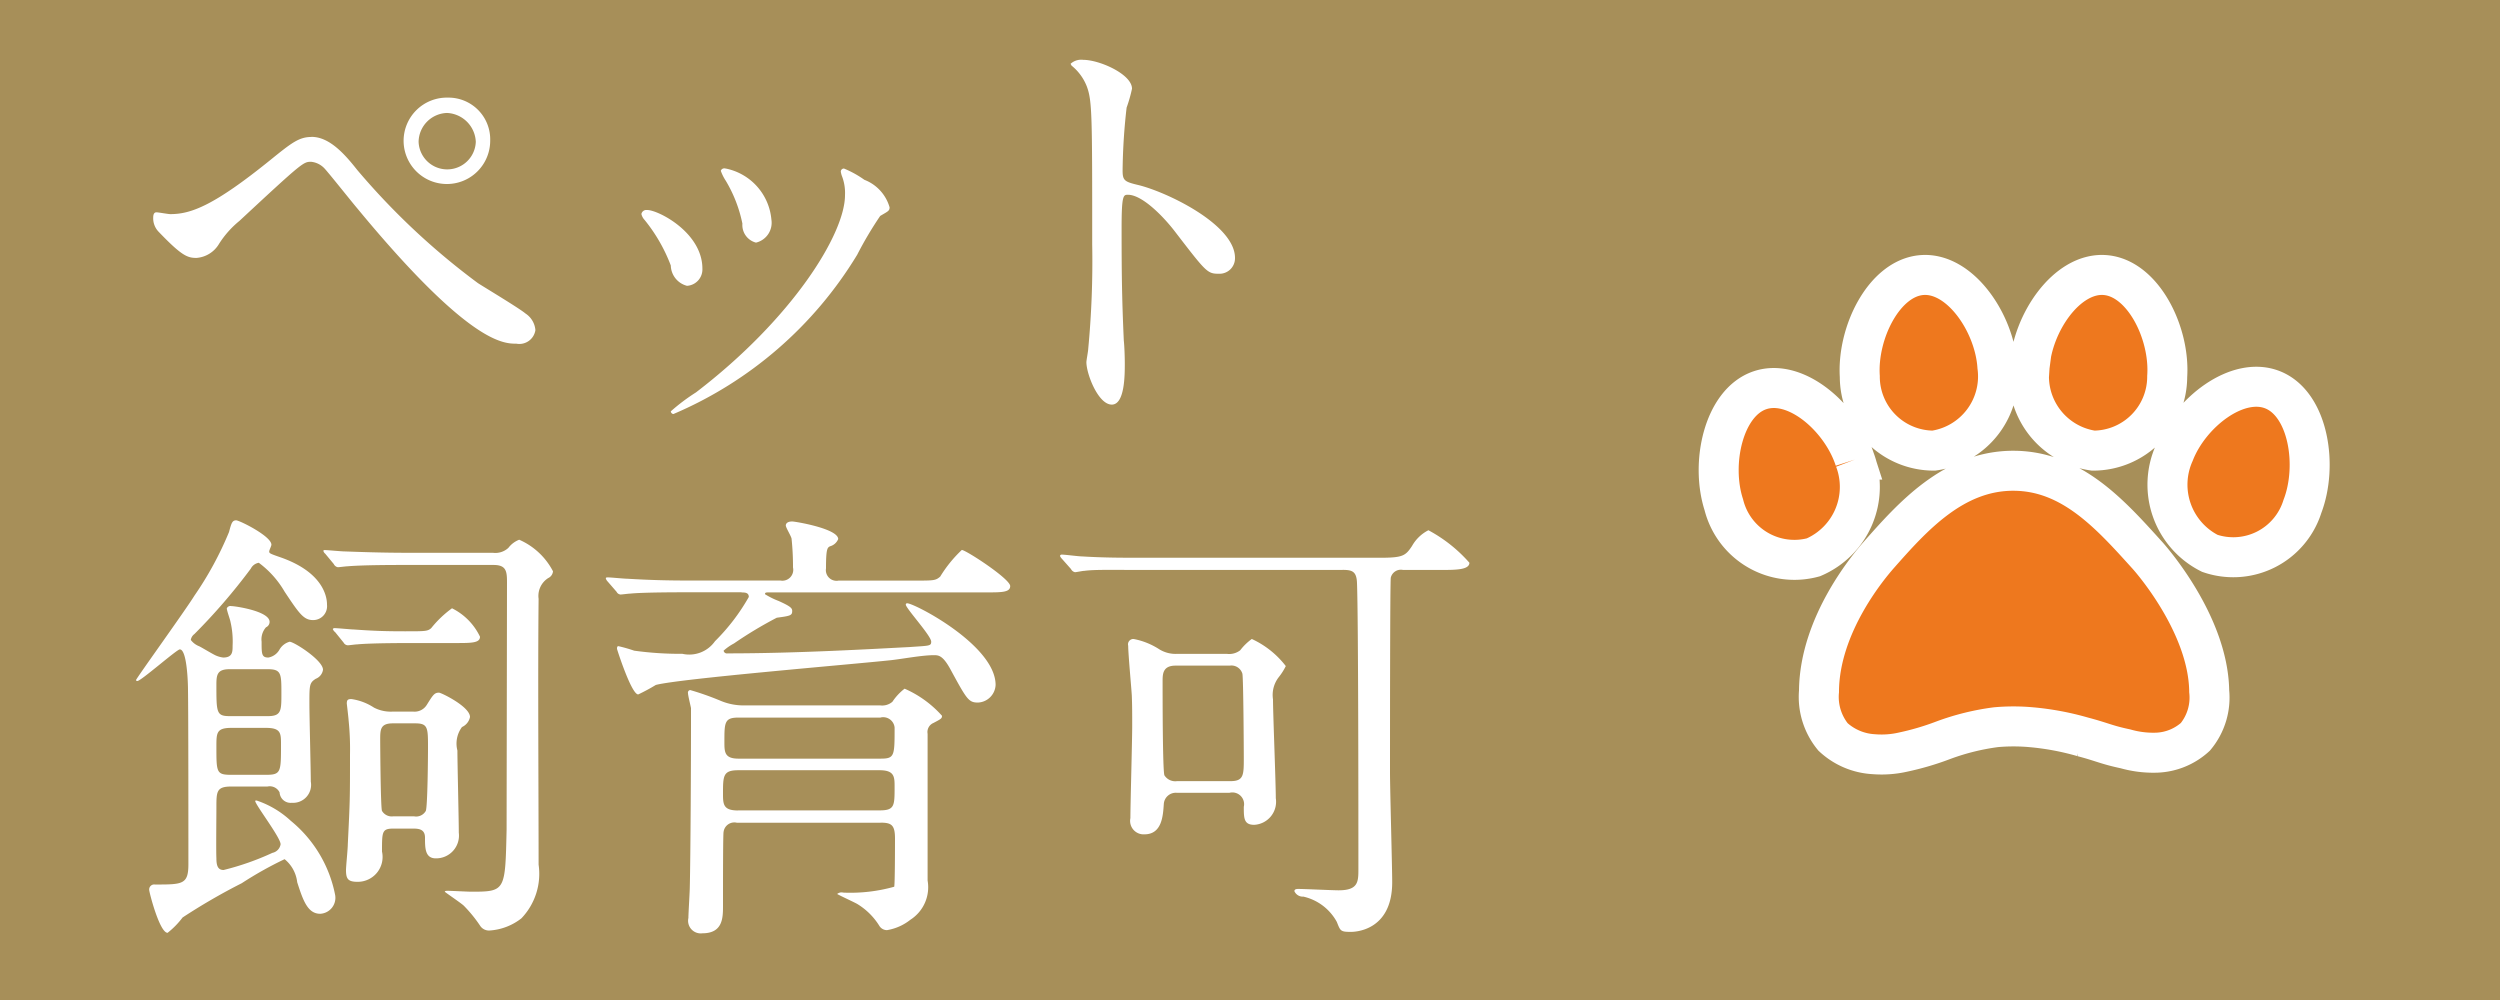
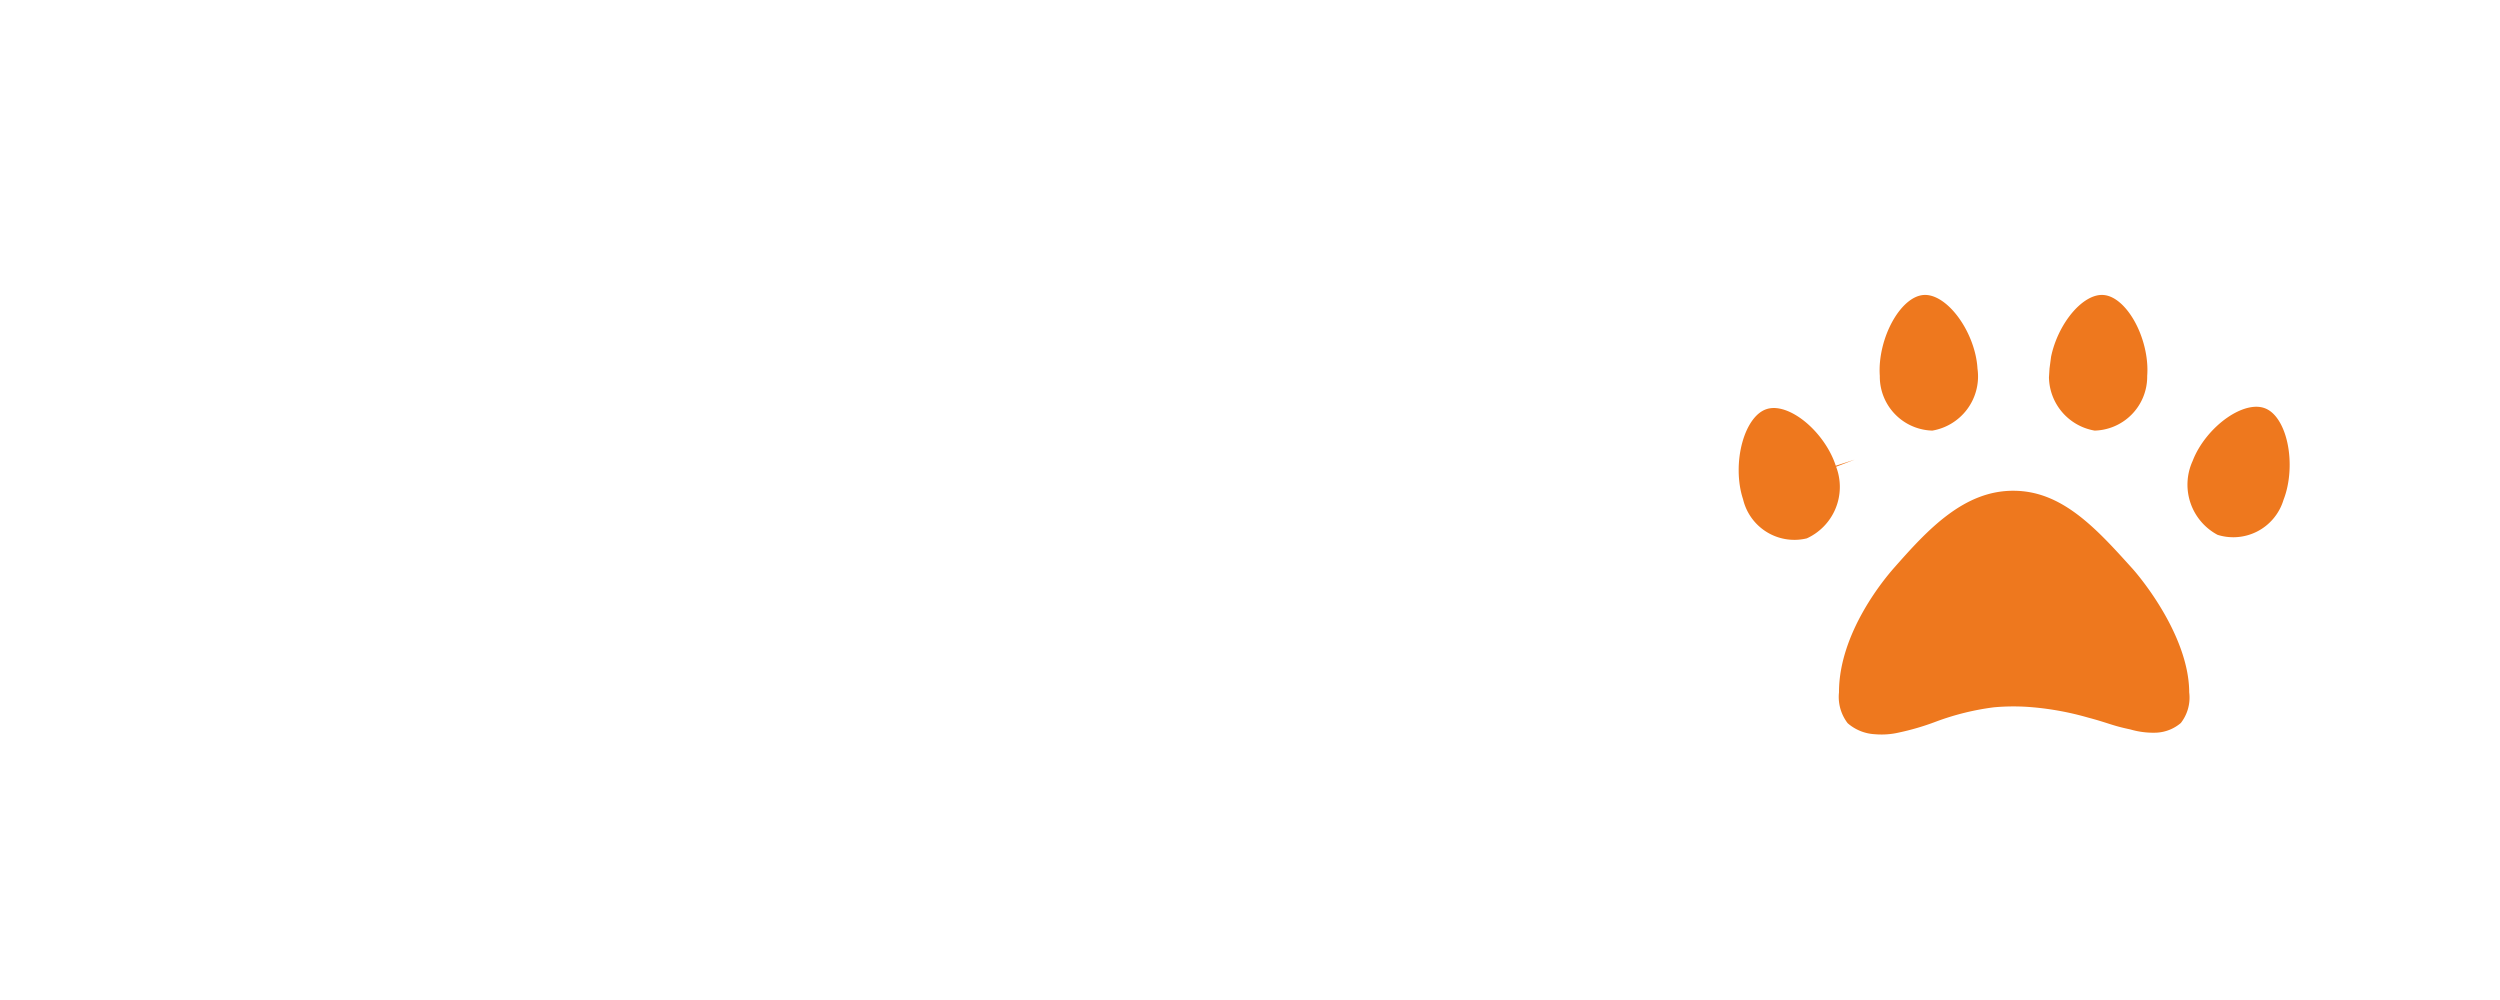
<svg xmlns="http://www.w3.org/2000/svg" id="obi_txt.svg" width="125" height="50" viewBox="0 0 125 50">
  <defs>
    <style>
      .cls-1 {
        fill: #a78f59;
      }

      .cls-2 {
        fill: #fff;
      }

      .cls-2, .cls-3 {
        fill-rule: evenodd;
      }

      .cls-3 {
        fill: #ee781e;
        stroke: #fff;
        stroke-width: 2px;
      }
    </style>
  </defs>
-   <rect id="長方形_13" data-name="長方形 13" class="cls-1" width="125" height="50" />
-   <path id="ペット_飼育可" data-name="ペット 飼育可" class="cls-2" d="M1081.39,796.881a2.162,2.162,0,0,0-2.21,2.166,2.165,2.165,0,1,0,4.33-.023A2.087,2.087,0,0,0,1081.39,796.881Zm-0.04.767a1.509,1.509,0,0,1,1.44,1.444,1.431,1.431,0,0,1-2.86,0A1.466,1.466,0,0,1,1081.35,797.648Zm-6.77,1.2c-0.63,0-1,.293-2.06,1.15-2.82,2.28-3.97,2.708-5,2.708-0.12,0-.59-0.09-0.7-0.09-0.14,0-.16.158-0.16,0.271a0.97,0.97,0,0,0,.27.7c1.15,1.2,1.44,1.309,1.89,1.309a1.432,1.432,0,0,0,1.13-.7,4.793,4.793,0,0,1,1.02-1.15c3.18-2.956,3.2-2.956,3.59-2.956a1.059,1.059,0,0,1,.67.338c0.25,0.271,1.36,1.67,1.63,1.986,5.59,6.77,7.31,6.77,7.96,6.77a0.811,0.811,0,0,0,.95-0.678,1.1,1.1,0,0,0-.5-0.834c-0.29-.249-1.98-1.264-2.37-1.513a35.714,35.714,0,0,1-6.04-5.663C1076.25,799.724,1075.48,798.844,1074.58,798.844Zm26.67,2.911c0,1.94-2.64,6.183-7.45,9.86a9.771,9.771,0,0,0-1.26.948,0.146,0.146,0,0,0,.13.135,19.8,19.8,0,0,0,9.19-7.965,18.337,18.337,0,0,1,1.15-1.94c0.38-.226.47-0.248,0.47-0.429a2.09,2.09,0,0,0-1.26-1.377,5.135,5.135,0,0,0-1.02-.564,0.154,0.154,0,0,0-.16.159,1.3,1.3,0,0,0,.05.2A2.334,2.334,0,0,1,1101.25,801.755Zm-9.89.744a0.248,0.248,0,0,0-.29.2,0.648,0.648,0,0,0,.16.294,8.227,8.227,0,0,1,1.31,2.279,1.077,1.077,0,0,0,.81,1.015,0.822,0.822,0,0,0,.77-0.858C1094.12,803.627,1091.91,802.5,1091.36,802.5Zm3.91-2.076a0.184,0.184,0,0,0-.23.113,2.316,2.316,0,0,0,.25.5,6.8,6.8,0,0,1,.83,2.143,0.908,0.908,0,0,0,.68.948,1.02,1.02,0,0,0,.77-1.151A2.859,2.859,0,0,0,1095.27,800.423Zm17.26-5.234,0.05,0.09a2.491,2.491,0,0,1,.76,1.037c0.27,0.723.27,1.445,0.27,7.9a46.333,46.333,0,0,1-.2,5.235c0,0.09-.09.564-0.09,0.654,0,0.587.59,2.121,1.27,2.121,0.65,0,.65-1.489.65-2.053,0-.339-0.02-0.9-0.05-1.151-0.09-2.03-.11-3.226-0.11-5.618,0-1.67.09-1.67,0.32-1.67,0.7,0,1.76,1.061,2.39,1.895,1.51,1.963,1.58,2.054,2.14,2.054a0.775,0.775,0,0,0,.82-0.79c0-1.693-3.5-3.339-4.88-3.656-0.65-.157-0.74-0.225-0.74-0.722a30,30,0,0,1,.2-3.136,7.272,7.272,0,0,0,.27-0.947c0-.722-1.62-1.444-2.44-1.444A0.789,0.789,0,0,0,1112.53,795.189Zm-40.16,36.134a0.547,0.547,0,0,1,.61.294,0.552,0.552,0,0,0,.61.519,0.9,0.9,0,0,0,.95-1.061c0-.564-0.07-3.272-0.07-3.9,0-.925,0-1.038.32-1.241a0.57,0.57,0,0,0,.36-0.451c0-.474-1.45-1.4-1.67-1.4a0.847,0.847,0,0,0-.5.383,0.8,0.8,0,0,1-.56.407c-0.34,0-.34-0.181-0.34-0.79a0.914,0.914,0,0,1,.22-0.722,0.3,0.3,0,0,0,.18-0.27c0-.542-1.73-0.79-1.91-0.79a0.2,0.2,0,0,0-.23.112c0,0.113.16,0.542,0.18,0.655a4.32,4.32,0,0,1,.11,1.218c0,0.294,0,.587-0.47.587a1.308,1.308,0,0,1-.34-0.09c-0.13-.046-0.72-0.407-0.86-0.474a0.964,0.964,0,0,1-.42-0.316,0.454,0.454,0,0,1,.18-0.294,29.826,29.826,0,0,0,2.82-3.271,0.547,0.547,0,0,1,.4-0.293,4.769,4.769,0,0,1,1.29,1.444c0.72,1.083.95,1.421,1.42,1.421a0.694,0.694,0,0,0,.7-0.767c0-.181,0-1.557-2.32-2.369-0.52-.181-0.57-0.2-0.57-0.294,0-.068.11-0.271,0.11-0.338,0-.429-1.6-1.219-1.76-1.219-0.2,0-.24.136-0.36,0.587a17,17,0,0,1-1.73,3.181c-0.43.7-2.92,4.152-2.92,4.22a0.062,0.062,0,0,0,.07.045c0.18,0,1.97-1.58,2.12-1.58,0.36,0,.41,1.67.41,2.032,0.02,1.105.02,7.152,0.02,8.709,0,1.015-.29,1.015-1.67,1.015a0.251,0.251,0,0,0-.29.271c0,0.113.52,2.144,0.92,2.144a4.151,4.151,0,0,0,.75-0.767,30.691,30.691,0,0,1,2.96-1.715,18.311,18.311,0,0,1,2.14-1.2,1.737,1.737,0,0,1,.63,1.151c0.29,0.9.52,1.579,1.15,1.579a0.8,0.8,0,0,0,.75-0.925,6.354,6.354,0,0,0-2.22-3.723,4.712,4.712,0,0,0-1.71-1.016c-0.02,0-.07,0-0.07.023,0,0.181,1.27,1.828,1.27,2.166a0.522,0.522,0,0,1-.41.429,13.518,13.518,0,0,1-2.44.857c-0.29,0-.36-0.225-0.36-0.586-0.02-.361,0-2.122,0-2.527,0-.813,0-1.061.75-1.061h1.8Zm0.02-5.867c0.68,0,.68.226,0.68,1.219,0,0.857,0,1.128-.68,1.128h-1.89c-0.68,0-.68-0.158-0.68-1.579,0-.5.05-0.768,0.66-0.768h1.91Zm-1.82,5.281c-0.75,0-.75-0.113-0.75-1.4,0-.7,0-0.947.75-0.947h1.73c0.75,0,.75.271,0.75,0.835,0,1.376,0,1.512-.75,1.512h-1.73Zm8.05-3.16a1.831,1.831,0,0,1-.92-0.2,2.768,2.768,0,0,0-1.13-.428c-0.18,0-.23.045-0.23,0.225,0,0,.09.768,0.09,0.835a14.077,14.077,0,0,1,.07,1.715c0,2.234,0,2.256-.11,4.49,0,0.226-.09,1.106-0.09,1.286,0,0.452.11,0.587,0.58,0.587a1.242,1.242,0,0,0,1.22-1.511c0-1.016,0-1.151.59-1.151h0.92c0.28,0,.64,0,0.64.451,0,0.519,0,1.038.54,1.038a1.142,1.142,0,0,0,1.15-1.286c0-.655-0.07-3.521-0.07-4.107a1.386,1.386,0,0,1,.23-1.174,0.7,0.7,0,0,0,.4-0.5c0-.519-1.44-1.218-1.55-1.218-0.23,0-.3.113-0.61,0.609a0.716,0.716,0,0,1-.68.338h-1.04Zm0.05,5.235a0.566,0.566,0,0,1-.57-0.271c-0.07-.135-0.09-3.407-0.09-3.542,0-.519,0-0.835.63-0.835h1.13c0.63,0,.63.226,0.63,1.218,0,0.452-.02,2.934-0.11,3.159a0.554,0.554,0,0,1-.59.271h-1.03Zm0.65-13.177c-1.26,0-2.44-.045-3.09-0.068-0.16,0-.86-0.068-0.99-0.068-0.03,0-.07,0-0.07.045a0.244,0.244,0,0,0,.09.136l0.43,0.519a0.282,0.282,0,0,0,.2.158c0.07,0,.41-0.045.47-0.045,0.79-.068,2.33-0.068,2.85-0.068h4.47c0.63,0,.67.316,0.67,0.858,0,0.722-.02,11.913-0.02,12.387-0.07,3.047-.05,3.092-1.76,3.092-0.2,0-1.02-.045-1.2-0.045-0.02,0-.13,0-0.13.045,0,0.022.81,0.564,0.95,0.7a6.81,6.81,0,0,1,.81.993,0.526,0.526,0,0,0,.47.248,2.872,2.872,0,0,0,1.6-.609,3.218,3.218,0,0,0,.86-2.686c0-3.7-.04-9.589,0-13.29a1.056,1.056,0,0,1,.48-1.037,0.414,0.414,0,0,0,.24-0.339,3.471,3.471,0,0,0-1.69-1.579,1.247,1.247,0,0,0-.54.406,0.955,0.955,0,0,1-.77.248h-4.33Zm2.46,4.513c0.79,0,1.22,0,1.22-.316a3.048,3.048,0,0,0-1.4-1.422,5.392,5.392,0,0,0-1.04.993c-0.18.158-.29,0.158-1.31,0.158s-1.58-.022-2.55-0.09c-0.13,0-.81-0.068-0.97-0.068a0.094,0.094,0,0,0-.09.045,0.365,0.365,0,0,0,.12.158l0.42,0.519a0.256,0.256,0,0,0,.21.136c0.07,0,.38-0.046.47-0.046,0.23-.022.86-0.067,2.84-0.067h2.08Zm21.25,3.723a0.573,0.573,0,0,1,.7.5c0,1.422,0,1.557-.7,1.557h-7.11c-0.7,0-.7-0.339-0.7-0.835,0-.97,0-1.218.7-1.218h7.11Zm0,5.258c0.54,0,.72.112,0.72,0.789,0,0.181,0,2.324-.04,2.415a8.115,8.115,0,0,1-2.55.293,0.342,0.342,0,0,0-.3.067c0,0.023.84,0.407,1,.5a3.327,3.327,0,0,1,1.1,1.084,0.45,0.45,0,0,0,.39.226,2.546,2.546,0,0,0,1.17-.52,1.93,1.93,0,0,0,.86-1.963v-7.333a0.493,0.493,0,0,1,.29-0.542c0.38-.2.43-0.225,0.43-0.36a5.41,5.41,0,0,0-1.87-1.355,2.743,2.743,0,0,0-.61.655,0.786,0.786,0,0,1-.61.181h-6.75a2.97,2.97,0,0,1-1.22-.226,13.826,13.826,0,0,0-1.53-.541,0.127,0.127,0,0,0-.11.157c0,0.113.13,0.632,0.15,0.745v0.7c0,1.9-.02,6.522-0.06,8.237,0,0.225-.07,1.33-0.07,1.556a0.633,0.633,0,0,0,.7.767c1.03,0,1.03-.789,1.03-1.376,0-1.241,0-3.633.03-3.7a0.542,0.542,0,0,1,.67-0.451h7.18Zm-7.13-.61c-0.72,0-.75-0.293-0.75-0.812,0-.926,0-1.2.77-1.2h7.06c0.75,0,.75.338,0.75,0.835,0,0.947,0,1.173-.75,1.173h-7.08Zm0.18-10.9c0.16,0,.36,0,0.36.226a10.122,10.122,0,0,1-1.69,2.211,1.572,1.572,0,0,1-1.63.631,16.814,16.814,0,0,1-2.41-.157,7.415,7.415,0,0,0-.79-0.226c-0.07,0-.07.09-0.07,0.135,0,0.022.72,2.279,1.06,2.279a9.315,9.315,0,0,0,.88-0.474c1.18-.316,9.91-1.038,11.78-1.241,0.59-.068,1.54-0.248,2.12-0.248,0.23,0,.45,0,0.84.722,0.81,1.489.9,1.647,1.37,1.647a0.923,0.923,0,0,0,.88-0.88c0-1.985-4.06-4.084-4.42-4.084a0.064,0.064,0,0,0-.07.068c0,0.18,1.27,1.557,1.27,1.85,0,0.226-.09.2-1.09,0.271-1.76.09-5.59,0.316-9.09,0.316a0.168,0.168,0,0,1-.2-0.135,2.552,2.552,0,0,1,.52-0.362,20.178,20.178,0,0,1,2.14-1.286c0.68-.09.77-0.113,0.77-0.338,0-.136-0.07-0.226-0.68-0.5a3.9,3.9,0,0,1-.68-0.338c0-.09.05-0.09,0.23-0.09h10.83c0.77,0,1.2,0,1.2-.316,0-.361-2.22-1.806-2.42-1.806a6.454,6.454,0,0,0-1.08,1.332c-0.23.2-.32,0.2-1.29,0.2h-3.79a0.533,0.533,0,0,1-.63-0.609c0-.993.07-1.038,0.2-1.106a0.616,0.616,0,0,0,.41-0.361c0-.519-2.14-0.88-2.3-0.88-0.25,0-.32.113-0.32,0.2,0,0.113.29,0.564,0.29,0.677a13.526,13.526,0,0,1,.07,1.422,0.545,0.545,0,0,1-.63.654h-4.56c-1.06,0-1.98-.023-3.09-0.09-0.16,0-.83-0.068-0.99-0.068-0.07,0-.09.023-0.09,0.045a0.338,0.338,0,0,0,.09.158l0.45,0.519a0.24,0.24,0,0,0,.2.135c0.07,0,.39-0.045.48-0.045,0.2-.022.85-0.067,2.84-0.067h2.73Zm30.05-1.129c0.47,0,.7.068,0.72,0.655,0.07,1.76.07,12.139,0.07,14.283,0,0.654,0,1.083-.99,1.083-0.3,0-1.7-.068-2.01-0.068-0.07,0-.2,0-0.2.113a0.458,0.458,0,0,0,.45.271,2.55,2.55,0,0,1,1.67,1.263c0.18,0.452.18,0.5,0.7,0.5,0.13,0,2.07,0,2.07-2.482,0-.79-0.11-4.626-0.11-5.506,0-1.105,0-9.545.04-9.725a0.519,0.519,0,0,1,.61-0.384h1.9c0.72,0,1.42,0,1.42-.36a7.328,7.328,0,0,0-2.05-1.625,1.963,1.963,0,0,0-.82.789c-0.33.5-.47,0.587-1.62,0.587h-11.8c-1.06,0-1.99,0-3.09-.068-0.16,0-.84-0.09-1-0.09a0.082,0.082,0,0,0-.09.068,0.416,0.416,0,0,0,.09.135l0.46,0.519a0.288,0.288,0,0,0,.2.158c0.07,0,.38-0.068.47-0.068,0.5-.067,1.27-0.045,2.85-0.045h10.06Zm-8.28,4.2a1.558,1.558,0,0,1-.88-0.226,3.606,3.606,0,0,0-1.29-.519,0.268,0.268,0,0,0-.27.339c0,0.406.16,2.121,0.18,2.482,0.02,0.5.02,0.9,0.02,1.535,0,0.722-.09,3.9-0.09,4.6a0.674,0.674,0,0,0,.7.812c0.88,0,.93-0.926.97-1.512a0.6,0.6,0,0,1,.66-0.564h2.62a0.587,0.587,0,0,1,.72.7c0,0.565,0,.9.52,0.9a1.154,1.154,0,0,0,1.08-1.331c0-.79-0.14-4.242-0.14-4.942a1.449,1.449,0,0,1,.28-1.1,3,3,0,0,0,.36-0.564,4.532,4.532,0,0,0-1.7-1.355,2.771,2.771,0,0,0-.58.565,0.9,0.9,0,0,1-.66.18h-2.5Zm0,6.363a0.639,0.639,0,0,1-.63-0.293c-0.09-.271-0.09-3.994-0.09-4.693,0-.361,0-0.79.65-0.79h2.71a0.571,0.571,0,0,1,.63.406c0.05,0.248.07,3.746,0.07,4.22,0,0.835,0,1.15-.66,1.15h-2.68Z" transform="translate(-1059 -792)" />
  <path id="シェイプ_2" data-name="シェイプ 2" class="cls-3" d="M1158.87,810.331a3.749,3.749,0,0,1-3.18,4.2,3.7,3.7,0,0,1-3.7-3.707c-0.14-2.183,1.22-4.937,3.12-5.072S1158.73,808.149,1158.87,810.331Zm-7.13,4.649a3.829,3.829,0,0,1-2.07,4.886,3.636,3.636,0,0,1-4.48-2.632c-0.67-2.076-.01-5.1,1.8-5.719S1151.07,812.9,1151.74,814.98Zm8.74-4.649a3.749,3.749,0,0,0,3.18,4.2,3.7,3.7,0,0,0,3.7-3.707c0.15-2.183-1.22-4.937-3.12-5.072S1160.62,808.149,1160.48,810.331Zm7.23,4.329a3.844,3.844,0,0,0,1.78,5.007,3.623,3.623,0,0,0,4.63-2.343c0.78-2.03.31-5.086-1.46-5.822S1168.5,812.63,1167.71,814.66Zm1.75,11.9a3.066,3.066,0,0,1-.69,2.28,3.033,3.033,0,0,1-1.92.793,5.084,5.084,0,0,1-1.58-.192c-0.97-.206-1.13-0.333-2.14-0.6a13.62,13.62,0,0,0-2.58-.481,9.83,9.83,0,0,0-1.75,0,12.008,12.008,0,0,0-2.63.65,13.63,13.63,0,0,1-2.04.6,4.815,4.815,0,0,1-1.44.1,3.246,3.246,0,0,1-2.04-.865,3.159,3.159,0,0,1-.7-2.28c0.02-3.381,2.57-6.338,2.99-6.819,1.68-1.9,3.75-4.234,6.77-4.208,2.87,0.024,4.79,2.158,6.62,4.185C1166.5,819.9,1169.42,823.2,1169.46,826.559Z" transform="translate(-1059 -792)" />
</svg>